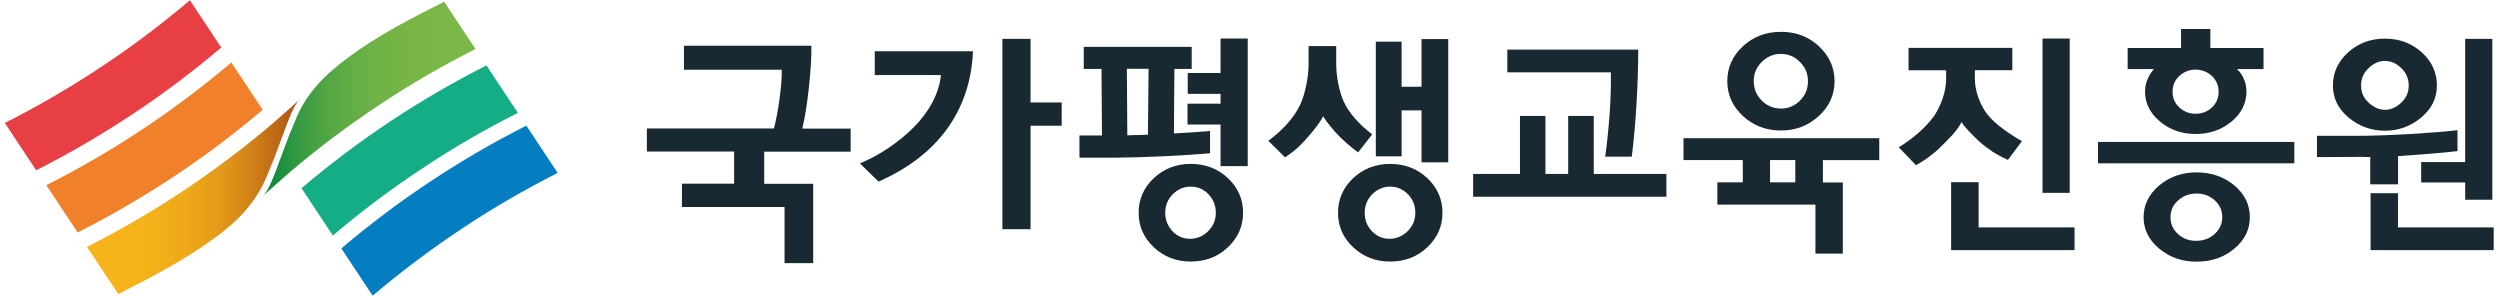
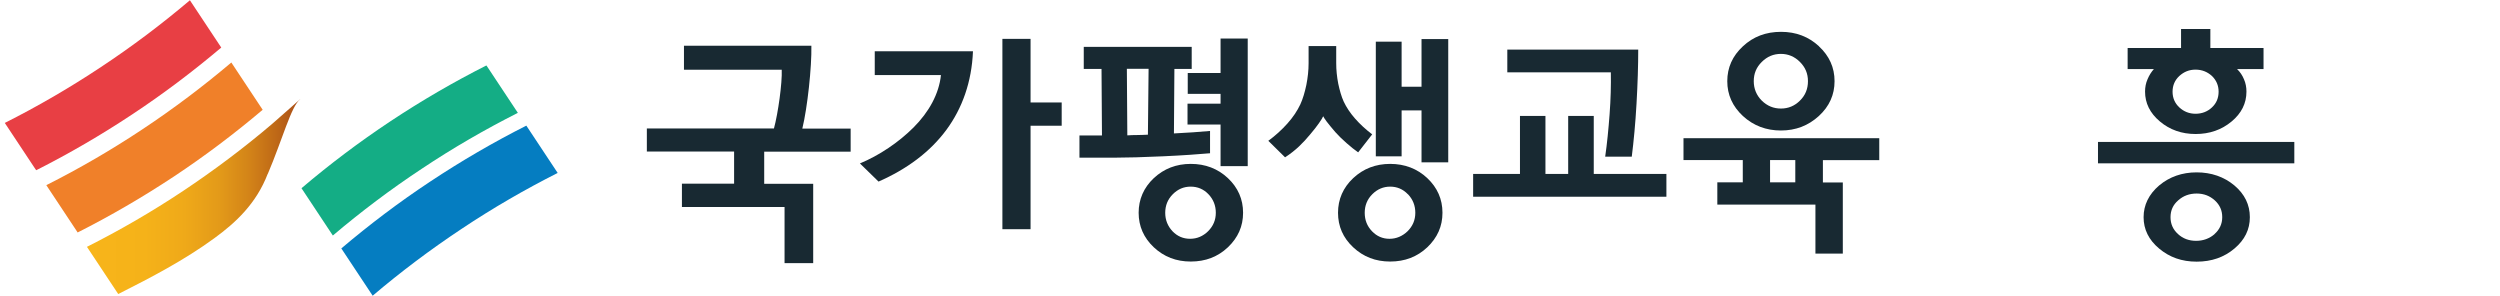
<svg xmlns="http://www.w3.org/2000/svg" width="169" height="20" viewBox="0 0 169 20" fill="none">
-   <path d="M30.057 0.163L30.027 0.117C27.816 1.234 25.559 2.374 23.525 3.896C22.087 4.974 20.687 6.221 19.922 8.248V8.233C18.935 10.543 18.346 12.807 17.726 13.289C17.726 13.289 19.333 11.859 19.631 11.607C21.52 10 23.525 8.493 25.644 7.093C27.755 5.686 29.927 4.431 32.146 3.314L30.057 0.163Z" fill="url(#paint0_linear_289_14037)" />
  <path d="M32.911 4.47L32.88 4.424C30.669 5.541 28.497 6.803 26.386 8.203C24.267 9.61 22.27 11.117 20.381 12.723L22.5 15.921C24.389 14.322 26.393 12.807 28.512 11.408C30.623 10 32.796 8.746 35.007 7.629L32.918 4.477" fill="#14AD85" />
  <path d="M35.611 8.539L35.58 8.493C33.37 9.61 31.197 10.872 29.086 12.272C26.967 13.672 24.97 15.187 23.073 16.793L25.192 19.99C27.082 18.384 29.086 16.877 31.205 15.47C33.316 14.062 35.489 12.807 37.699 11.691L35.611 8.539Z" fill="#057DC1" />
  <path d="M2.42 11.461L2.45 11.507C4.661 10.39 6.833 9.128 8.945 7.728C11.064 6.328 13.06 4.814 14.957 3.215L12.838 0.018C10.949 1.616 8.945 3.131 6.826 4.531C4.707 5.938 2.542 7.193 0.324 8.31L2.412 11.461" fill="#E83F44" />
  <path d="M5.219 15.676L5.25 15.714C7.461 14.597 9.633 13.335 11.752 11.935C13.863 10.536 15.867 9.021 17.757 7.422L15.638 4.225C13.749 5.823 11.745 7.338 9.633 8.738C7.514 10.145 5.349 11.4 3.131 12.517L5.219 15.668" fill="#F08029" />
  <path d="M20.289 6.703C20.289 6.703 18.683 8.134 18.384 8.386C16.495 9.993 14.491 11.499 12.379 12.907C10.261 14.315 8.096 15.569 5.877 16.686L7.966 19.837L7.996 19.876C10.207 18.759 12.448 17.596 14.498 16.097C15.936 15.049 17.321 13.771 18.101 11.744V11.76C19.088 9.449 19.677 7.178 20.297 6.703H20.289Z" fill="url(#paint1_linear_289_14037)" />
  <path d="M79.343 9.021C79.794 8.998 80.23 8.975 80.651 8.944C81.064 8.914 81.454 8.883 81.799 8.853V10.36C81.034 10.428 79.97 10.505 78.624 10.566C77.278 10.627 76.199 10.658 75.388 10.658H72.971V9.159H74.493L74.463 4.661H73.262V3.169H80.559V4.661H79.389L79.358 9.028L79.343 9.021ZM76.176 4.653L76.207 9.151C76.421 9.136 76.643 9.128 76.88 9.128C77.117 9.128 77.354 9.113 77.599 9.105L77.645 4.653H76.168H76.176ZM83.007 16.716C82.326 17.359 81.493 17.68 80.498 17.68C79.504 17.68 78.685 17.359 77.997 16.716C77.316 16.074 76.972 15.293 76.972 14.383C76.972 13.473 77.316 12.685 77.997 12.042C78.685 11.4 79.519 11.079 80.498 11.079C81.477 11.079 82.326 11.4 83.007 12.042C83.688 12.685 84.032 13.465 84.032 14.383C84.032 15.301 83.688 16.066 83.007 16.716ZM81.668 15.63C82.013 15.286 82.189 14.873 82.189 14.383C82.189 13.894 82.02 13.473 81.691 13.129C81.362 12.784 80.957 12.616 80.49 12.616C80.024 12.616 79.626 12.784 79.282 13.129C78.938 13.473 78.769 13.894 78.769 14.383C78.769 14.873 78.938 15.286 79.259 15.63C79.588 15.974 79.986 16.142 80.452 16.142C80.919 16.142 81.324 15.967 81.668 15.63ZM82.51 2.603H84.346V11.232H82.51V8.417H80.276V7.009H82.51V6.344H80.291V4.936H82.51V2.611V2.603Z" fill="#182932" />
  <path d="M85.73 9.526C86.22 9.166 86.648 8.776 87.031 8.348C87.413 7.92 87.696 7.491 87.903 7.055C88.071 6.688 88.201 6.252 88.308 5.747C88.408 5.242 88.461 4.753 88.461 4.271V3.116H90.328V4.271C90.328 4.722 90.374 5.189 90.465 5.655C90.565 6.122 90.68 6.527 90.833 6.864C91.016 7.254 91.269 7.636 91.605 8.019C91.942 8.401 92.324 8.753 92.76 9.082L91.812 10.299C91.582 10.138 91.314 9.931 91.024 9.671C90.725 9.411 90.481 9.166 90.274 8.937C90.006 8.631 89.815 8.386 89.677 8.21C89.547 8.034 89.471 7.912 89.448 7.858C89.417 7.942 89.318 8.103 89.157 8.333C88.997 8.562 88.798 8.815 88.576 9.075C88.331 9.373 88.079 9.648 87.819 9.893C87.551 10.146 87.237 10.398 86.87 10.635L85.73 9.511V9.526ZM96.486 16.716C95.805 17.359 94.971 17.68 93.977 17.68C92.982 17.68 92.164 17.359 91.475 16.716C90.787 16.074 90.45 15.294 90.45 14.383C90.45 13.473 90.794 12.685 91.475 12.043C92.164 11.4 92.997 11.079 93.977 11.079C94.956 11.079 95.805 11.4 96.486 12.043C97.166 12.685 97.511 13.465 97.511 14.383C97.511 15.301 97.166 16.066 96.486 16.716ZM95.17 13.129C94.841 12.785 94.436 12.616 93.977 12.616C93.517 12.616 93.112 12.785 92.768 13.129C92.424 13.473 92.255 13.894 92.255 14.383C92.255 14.873 92.416 15.286 92.745 15.63C93.074 15.974 93.472 16.143 93.931 16.143C94.39 16.143 94.803 15.967 95.154 15.63C95.499 15.286 95.675 14.873 95.675 14.383C95.675 13.894 95.506 13.473 95.177 13.129H95.17ZM96.095 2.641H97.901V10.972H96.095V7.461H94.749V10.566H93.005V2.817H94.749V5.862H96.095V2.649V2.641Z" fill="#182932" />
  <path d="M102.75 7.835H104.472V11.76H106.009V7.835H107.738V11.76H112.649V13.297H99.584V11.76H102.75V7.835ZM108.511 10.589C108.641 9.694 108.732 8.738 108.809 7.721C108.885 6.703 108.908 5.762 108.893 4.89H101.894V3.353H110.744C110.744 4.439 110.706 5.655 110.629 7.009C110.553 8.363 110.438 9.549 110.308 10.589H108.518H108.511Z" fill="#182932" />
  <path d="M113.804 10.826V9.342H127.038V10.826H123.228V12.333H124.574V17.145H122.723V13.832H116.091V12.326H117.812V10.819H113.804V10.826ZM122.96 3.131C123.664 3.781 124.016 4.569 124.016 5.487C124.016 6.405 123.664 7.193 122.953 7.843C122.241 8.493 121.392 8.822 120.39 8.822C119.388 8.822 118.531 8.493 117.82 7.843C117.116 7.185 116.764 6.405 116.764 5.487C116.764 4.569 117.116 3.781 117.82 3.131C118.524 2.473 119.38 2.152 120.398 2.152C121.415 2.152 122.264 2.481 122.968 3.131H122.96ZM119.097 6.803C119.465 7.162 119.893 7.338 120.39 7.338C120.887 7.338 121.316 7.162 121.675 6.803C122.042 6.443 122.218 6.007 122.218 5.487C122.218 4.967 122.035 4.546 121.675 4.186C121.316 3.827 120.887 3.643 120.39 3.643C119.893 3.643 119.465 3.819 119.097 4.186C118.73 4.546 118.554 4.974 118.554 5.487C118.554 5.999 118.738 6.443 119.097 6.803ZM119.656 12.326H121.362V10.819H119.656V12.326Z" fill="#182932" />
-   <path d="M129.019 4.745V3.238H136.033V4.745H133.501V5.296C133.501 5.747 133.586 6.198 133.754 6.642C133.922 7.086 134.129 7.46 134.373 7.766C134.634 8.08 134.978 8.401 135.398 8.707C135.819 9.021 136.248 9.296 136.684 9.541L135.735 10.811C135.322 10.62 134.97 10.428 134.672 10.237C134.381 10.038 134.09 9.824 133.815 9.579C133.555 9.334 133.31 9.097 133.088 8.86C132.866 8.623 132.698 8.424 132.599 8.248C132.53 8.401 132.423 8.577 132.262 8.784C132.102 8.998 131.864 9.258 131.551 9.572C131.229 9.908 130.916 10.199 130.618 10.436C130.327 10.673 129.96 10.918 129.524 11.17L128.353 9.954C128.789 9.702 129.218 9.38 129.661 9.006C130.097 8.623 130.457 8.233 130.748 7.835C130.969 7.506 131.161 7.116 131.321 6.665C131.474 6.213 131.558 5.77 131.558 5.334V4.752H129.026L129.019 4.745ZM133.754 12.31V15.37H140.241V16.907H131.895V12.318H133.746L133.754 12.31ZM138.076 2.603H139.912V13.037H138.076V2.611V2.603Z" fill="#182932" />
  <path d="M141.824 9.595H155.096V11.04H141.824V9.595ZM153.015 3.246V4.668H151.225C151.432 4.867 151.585 5.097 151.692 5.357C151.807 5.617 151.86 5.892 151.86 6.191C151.86 6.986 151.524 7.659 150.85 8.218C150.177 8.776 149.366 9.059 148.426 9.059C147.485 9.059 146.681 8.776 146.008 8.21C145.335 7.644 145.006 6.971 145.006 6.191C145.006 5.892 145.06 5.617 145.174 5.357C145.282 5.097 145.427 4.867 145.603 4.668H143.828V3.246H147.439V1.961H149.42V3.246H153.015ZM151.049 12.54C151.745 13.129 152.09 13.848 152.09 14.682C152.09 15.515 151.745 16.212 151.049 16.801C150.353 17.39 149.504 17.688 148.494 17.688C147.485 17.688 146.659 17.39 145.955 16.801C145.251 16.212 144.907 15.5 144.907 14.682C144.907 13.863 145.259 13.136 145.955 12.54C146.659 11.951 147.508 11.652 148.494 11.652C149.481 11.652 150.346 11.951 151.049 12.54ZM149.703 15.821C150.047 15.515 150.223 15.133 150.223 14.682C150.223 14.23 150.063 13.863 149.726 13.55C149.389 13.244 148.984 13.083 148.494 13.083C148.005 13.083 147.592 13.236 147.248 13.542C146.896 13.848 146.727 14.223 146.727 14.682C146.727 15.141 146.896 15.515 147.232 15.821C147.561 16.127 147.974 16.28 148.456 16.28C148.938 16.28 149.359 16.127 149.711 15.821H149.703ZM149.527 5.135C149.213 4.852 148.846 4.707 148.418 4.707C147.99 4.707 147.638 4.852 147.324 5.135C147.018 5.418 146.865 5.778 146.865 6.198C146.865 6.619 147.018 6.979 147.324 7.262C147.63 7.545 147.997 7.69 148.418 7.69C148.839 7.69 149.221 7.552 149.527 7.262C149.833 6.979 149.978 6.619 149.978 6.198C149.978 5.778 149.825 5.426 149.527 5.135Z" fill="#182932" />
-   <path d="M159.823 10.604L156.626 10.62V9.182H159.273C160.336 9.182 161.56 9.136 162.944 9.059C164.321 8.975 165.384 8.891 166.126 8.799V10.214C165.713 10.268 165.14 10.321 164.405 10.383C163.671 10.444 162.906 10.497 162.11 10.551V12.463H160.229V10.612H159.816L159.823 10.604ZM158.737 3.536C159.425 2.917 160.252 2.611 161.223 2.611C162.195 2.611 163.021 2.924 163.709 3.536C164.398 4.156 164.734 4.906 164.734 5.778C164.734 6.65 164.375 7.369 163.656 7.958C162.937 8.547 162.126 8.837 161.223 8.837C160.32 8.837 159.487 8.547 158.775 7.958C158.064 7.369 157.704 6.642 157.704 5.778C157.704 4.913 158.049 4.156 158.737 3.536ZM162.325 4.6C161.988 4.278 161.621 4.118 161.223 4.118C160.825 4.118 160.466 4.278 160.122 4.6C159.777 4.921 159.609 5.311 159.609 5.778C159.609 6.244 159.777 6.619 160.122 6.94C160.466 7.262 160.833 7.422 161.223 7.422C161.613 7.422 161.988 7.262 162.325 6.94C162.669 6.619 162.83 6.229 162.83 5.778C162.83 5.326 162.661 4.921 162.325 4.6ZM162.103 13.06V15.37H168.574V16.908H160.252V13.06H162.103ZM163.671 12.333V10.956H166.647V2.626H168.482V13.504H166.647V12.333H163.671Z" fill="#182932" />
  <path d="M52.317 8.692C52.6 7.652 52.883 5.609 52.845 4.714H46.236V3.093H54.849C54.88 4.515 54.582 7.285 54.237 8.692H57.504V10.253H51.66V12.425H54.972V17.787H53.036V13.993H46.098V12.417H49.625V10.245H43.727V8.684H52.325L52.317 8.692Z" fill="#182932" />
  <path d="M59.386 12.272L58.131 11.048C59.439 10.505 60.747 9.625 61.757 8.615C62.797 7.575 63.478 6.344 63.608 5.074H59.133V3.467H65.773C65.689 5.54 65.046 7.323 63.983 8.768C62.874 10.275 61.298 11.438 59.378 12.28L59.386 12.272ZM69.666 6.925H71.77V8.501H69.666V15.492H67.762V2.626H69.666V6.917V6.925Z" fill="#182932" />
  <defs>
    <linearGradient id="paint0_linear_289_14037" x1="17.734" y1="6.703" x2="32.146" y2="6.703" gradientUnits="userSpaceOnUse">
      <stop stop-color="#00853F" />
      <stop offset="0.05" stop-color="#128C40" />
      <stop offset="0.16" stop-color="#329942" />
      <stop offset="0.28" stop-color="#4DA444" />
      <stop offset="0.4" stop-color="#61AD45" />
      <stop offset="0.55" stop-color="#6FB346" />
      <stop offset="0.72" stop-color="#78B646" />
      <stop offset="1" stop-color="#7BB847" />
    </linearGradient>
    <linearGradient id="paint1_linear_289_14037" x1="5.877" y1="13.29" x2="20.289" y2="13.29" gradientUnits="userSpaceOnUse">
      <stop stop-color="#F8B51A" />
      <stop offset="0.27" stop-color="#F5B219" />
      <stop offset="0.46" stop-color="#EFA919" />
      <stop offset="0.62" stop-color="#E39A19" />
      <stop offset="0.76" stop-color="#D38418" />
      <stop offset="0.89" stop-color="#BE6817" />
      <stop offset="1" stop-color="#A94D17" />
    </linearGradient>
  </defs>
</svg>